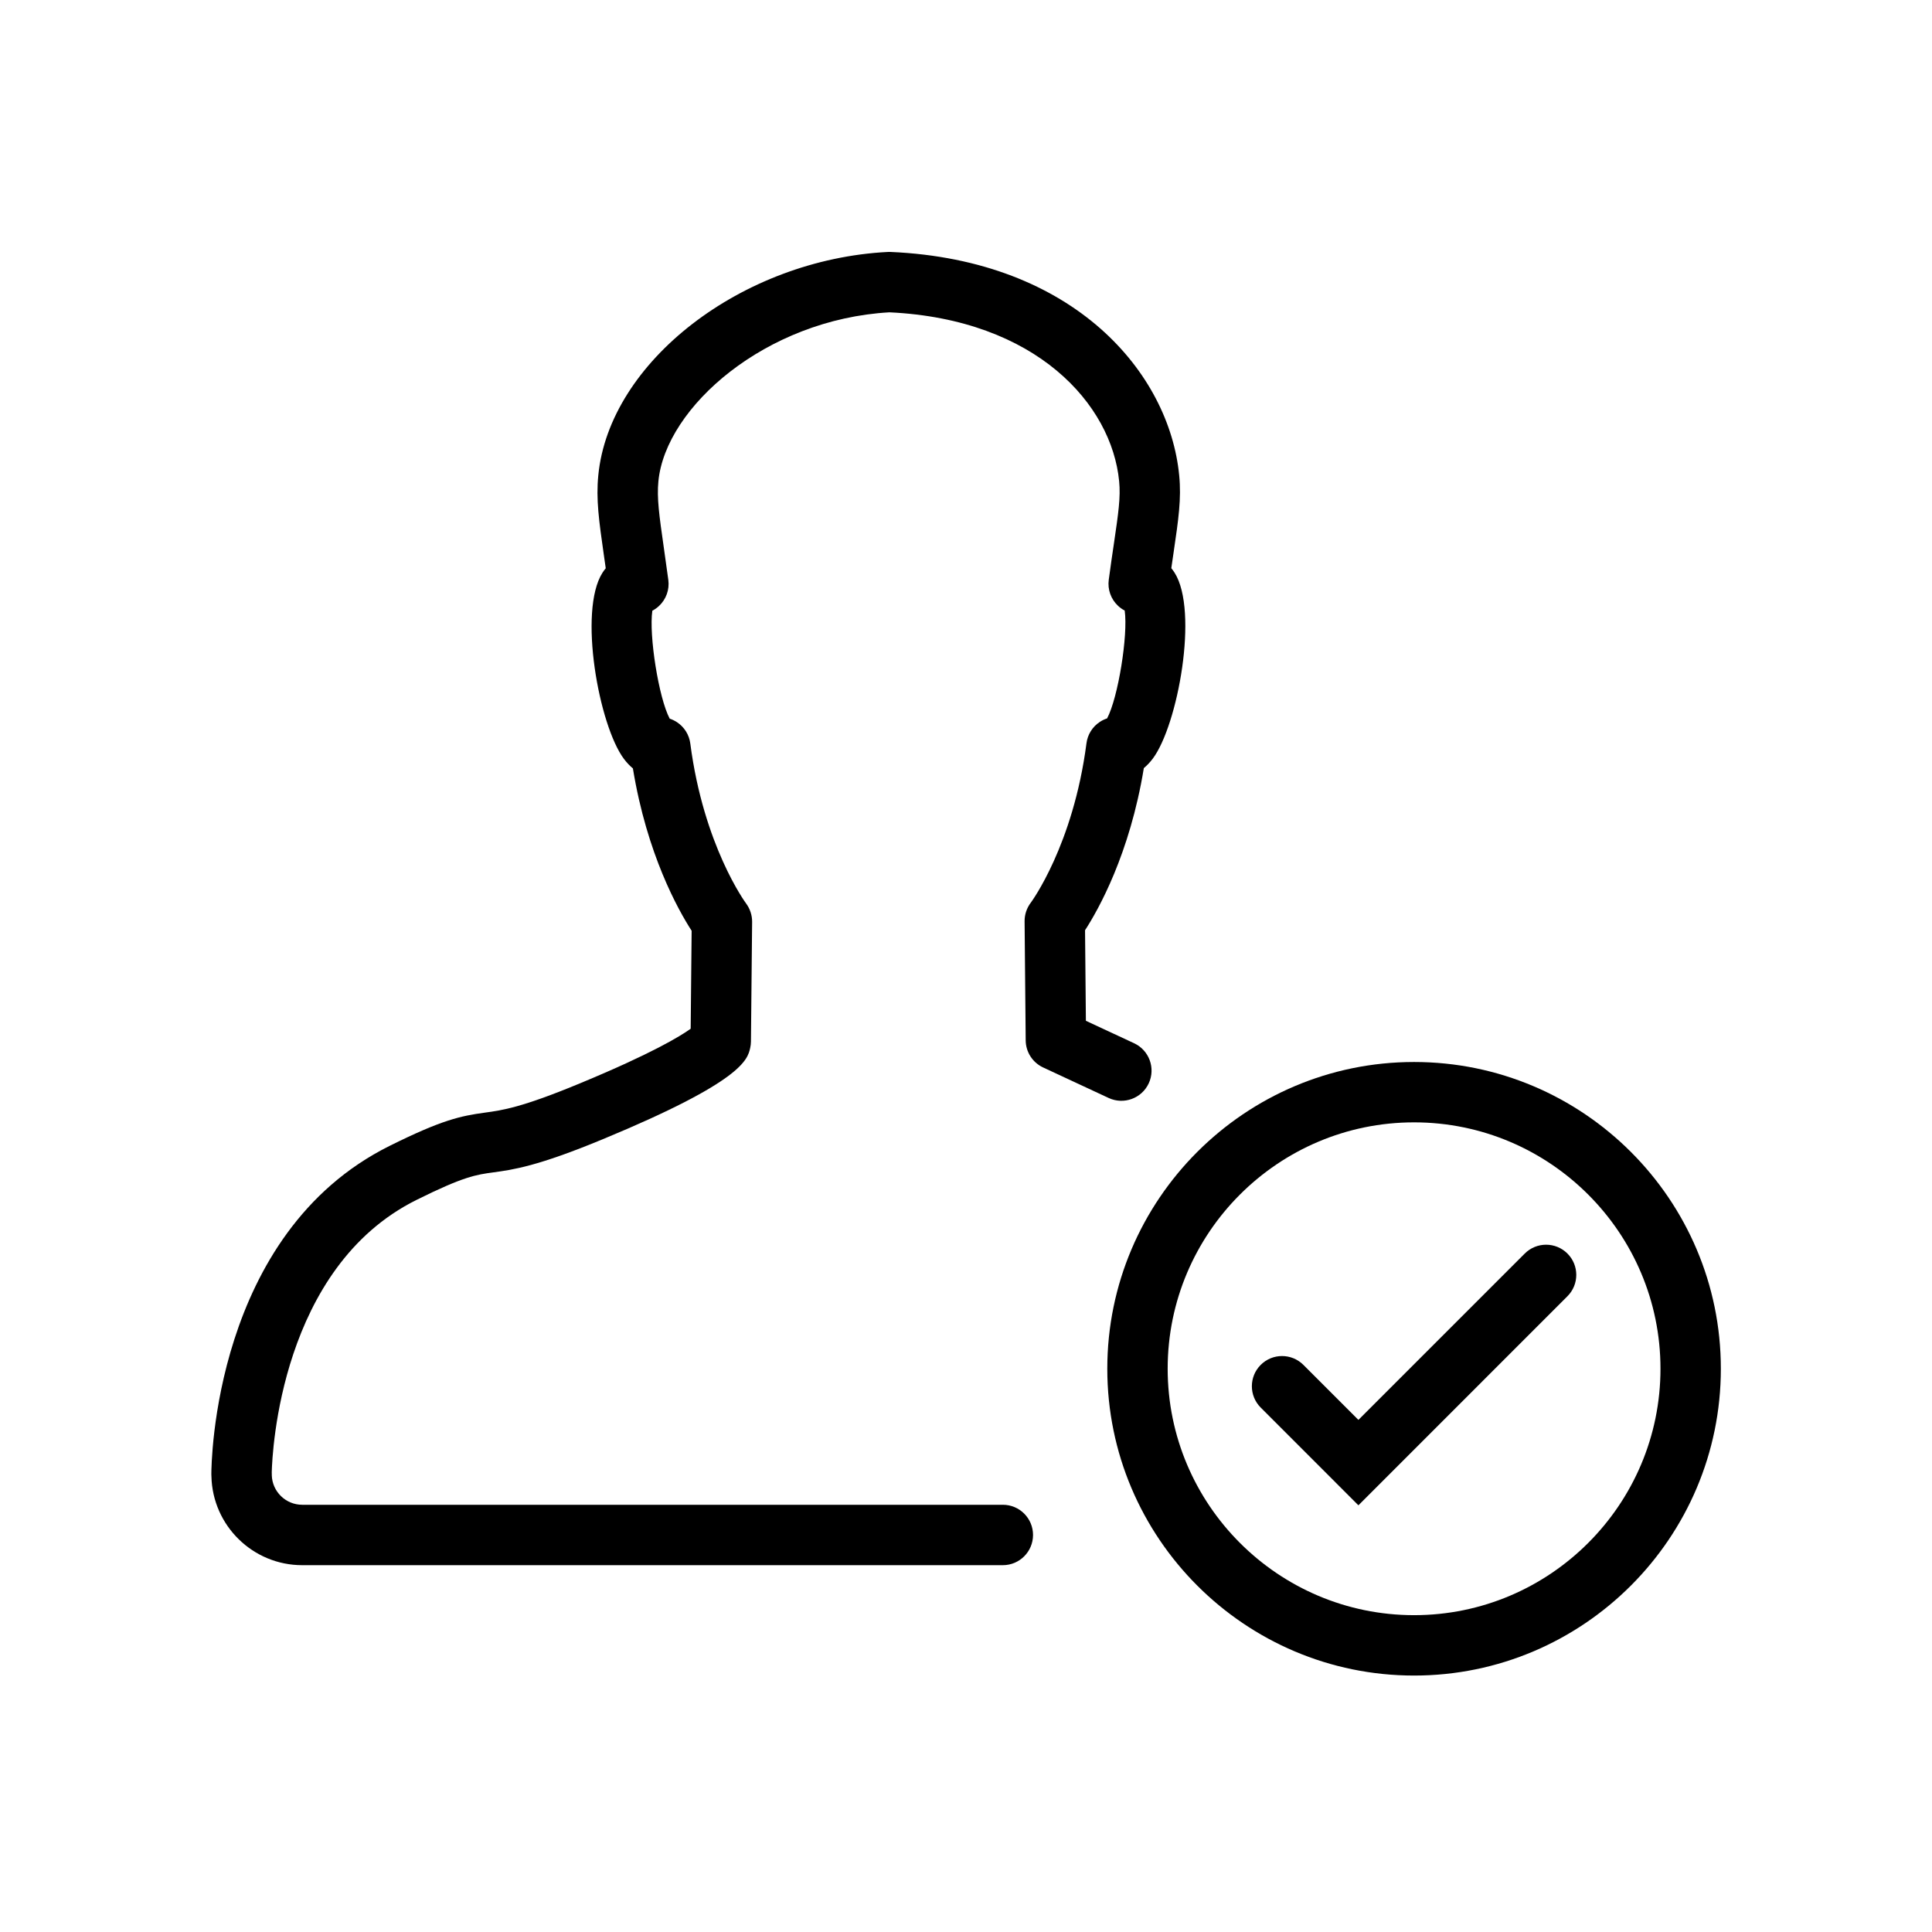
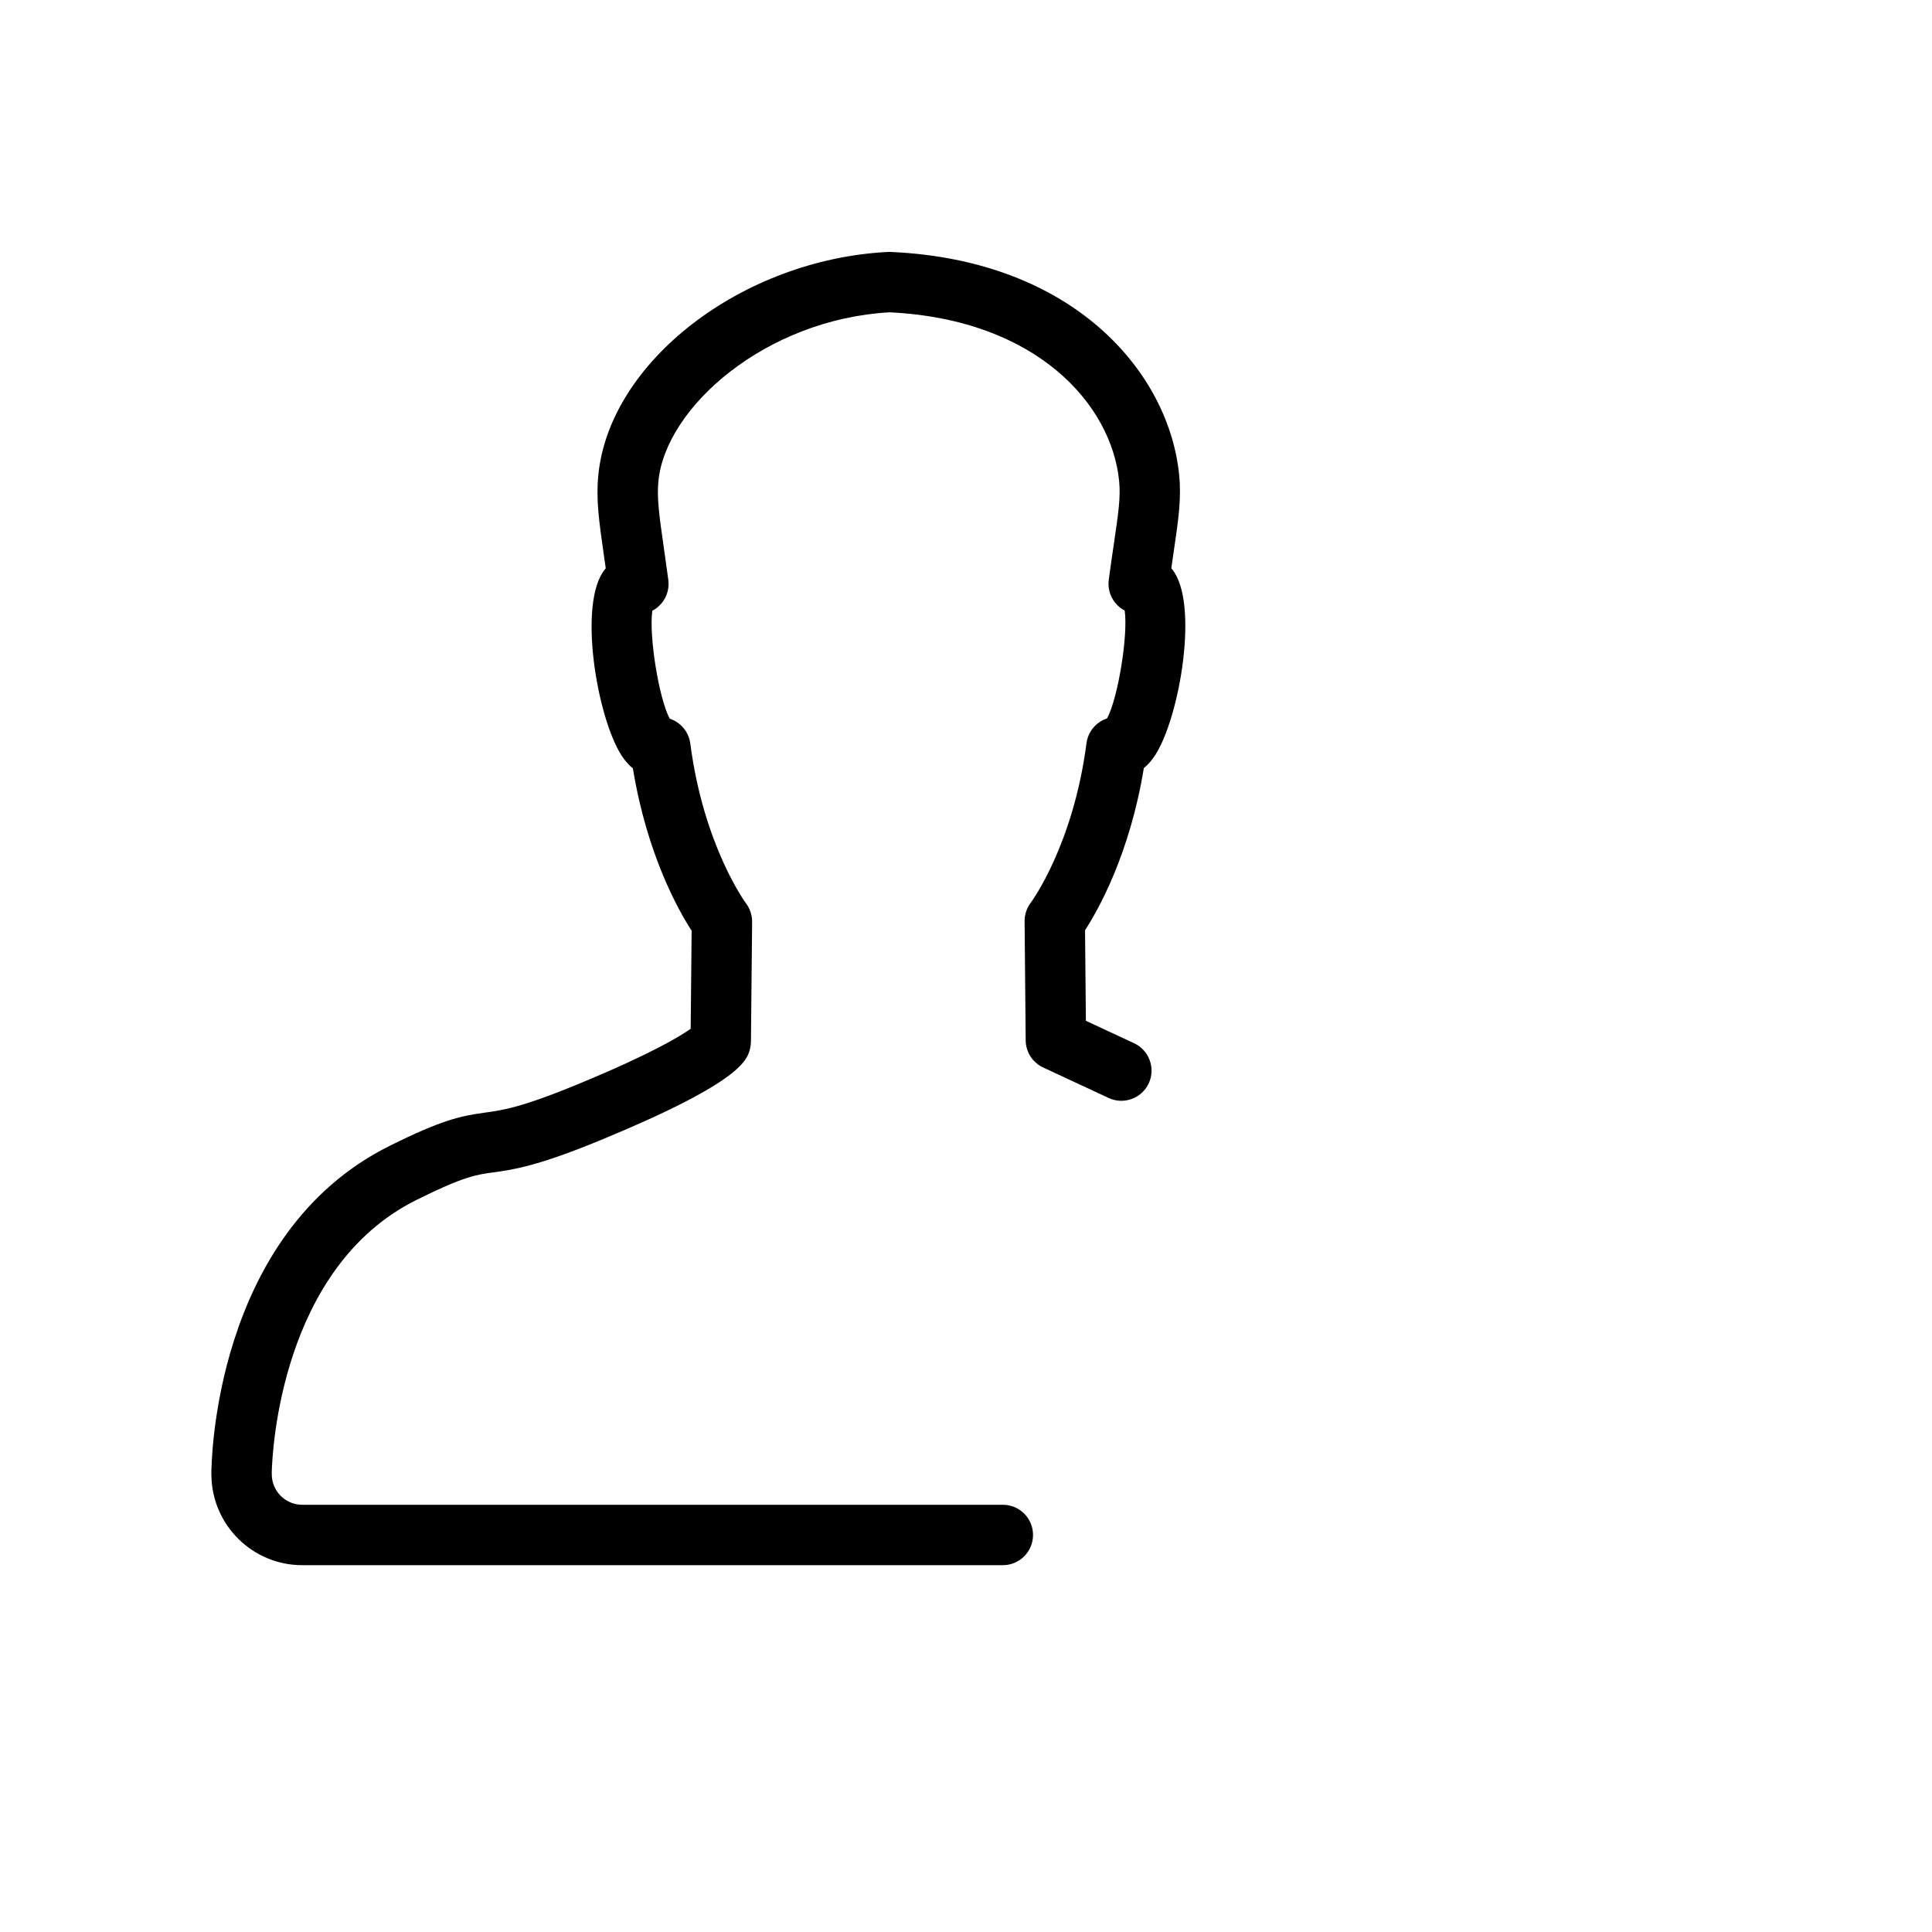
<svg xmlns="http://www.w3.org/2000/svg" id="Layer_1" height="128" viewBox="0 0 128 128" width="128">
  <path d="m66.441 103.697h-46.419c-3.271 0-5.939-2.623-6.014-5.877-.004-.049-.006-.1-.006-.148 0-.648.134-15.945 11.806-21.752 3.474-1.729 4.709-1.986 6.329-2.207 1.129-.154 2.408-.328 6.266-1.93 4.776-1.977 6.667-3.131 7.356-3.627l.064-6.49c-.891-1.38-2.962-5.069-3.892-10.757-.201-.166-.401-.373-.595-.631-1.656-2.211-3.037-9.791-1.423-12.328.067-.106.141-.207.219-.301-.042-.292-.081-.568-.119-.832-.331-2.323-.531-3.726-.374-5.325.729-7.521 9.51-14.3 19.172-14.799.065-.004.129-.003.19-.001 12.205.533 18.469 8.045 19.123 14.798.155 1.545-.052 2.944-.363 5.063-.05.339-.104.701-.159 1.09.078.095.151.196.219.303 1.606 2.535.211 10.106-1.446 12.315-.193.256-.393.462-.593.628-.931 5.684-3.002 9.363-3.895 10.741l.056 6 3.195 1.488c1.001.467 1.435 1.656.968 2.658-.467 1-1.657 1.434-2.657.967l-4.339-2.021c-.698-.324-1.148-1.023-1.155-1.793l-.073-7.891c-.004-.446.142-.882.413-1.236.022-.029 2.807-3.793 3.687-10.561.075-.579.399-1.096.888-1.415.149-.098.31-.175.477-.229.73-1.363 1.399-5.516 1.167-7.146-.157-.082-.305-.186-.438-.31-.474-.442-.704-1.086-.618-1.728.125-.937.243-1.738.348-2.444.287-1.953.446-3.029.34-4.088-.492-5.078-5.464-10.729-15.221-11.189-8.188.465-14.826 6.274-15.304 11.188-.11 1.122.055 2.275.354 4.37.092.638.193 1.354.303 2.172.086.644-.146 1.288-.621 1.729-.133.124-.28.228-.438.31-.236 1.631.423 5.787 1.151 7.153.166.054.326.131.476.229.488.319.813.837.888 1.415.879 6.771 3.664 10.555 3.692 10.592.263.352.408.787.404 1.226l-.078 7.93c-.002.143-.019.285-.05.424-.176.773-.503 2.211-9.767 6.047-4.336 1.799-5.956 2.02-7.258 2.197-1.133.154-1.952.266-5.088 1.826-8.989 4.473-9.551 16.686-9.585 18.047.003.041.004.082.004.123 0 .021 0 .043-.001.066.03 1.086.923 1.959 2.015 1.959h46.419c1.104 0 2 .895 2 2 0 1.106-.895 2.002-2 2.002z" />
-   <path d="" style="clip-rule:evenodd;fill:none;stroke:#000;stroke-linejoin:round;stroke-miterlimit:10;stroke-width:4" />
  <g>
-     <path d="m89.998 99.73-6.473-6.475c-.781-.781-.781-2.047 0-2.828s2.047-.781 2.828 0l3.645 3.645 11.021-11.021c.781-.781 2.047-.781 2.828 0s.781 2.047 0 2.828z" />
-     <path d="m93.687 111.01c-11.208 0-20.326-9.119-20.326-20.328 0-11.205 9.118-20.322 20.325-20.322s20.325 9.117 20.325 20.322c0 11.209-9.117 20.328-20.324 20.328zm-.001-36.651c-9.002 0-16.325 7.322-16.325 16.322 0 9.004 7.324 16.328 16.326 16.328 9.001 0 16.324-7.324 16.324-16.328 0-8.999-7.323-16.322-16.325-16.322z" />
-   </g>
+     </g>
</svg>